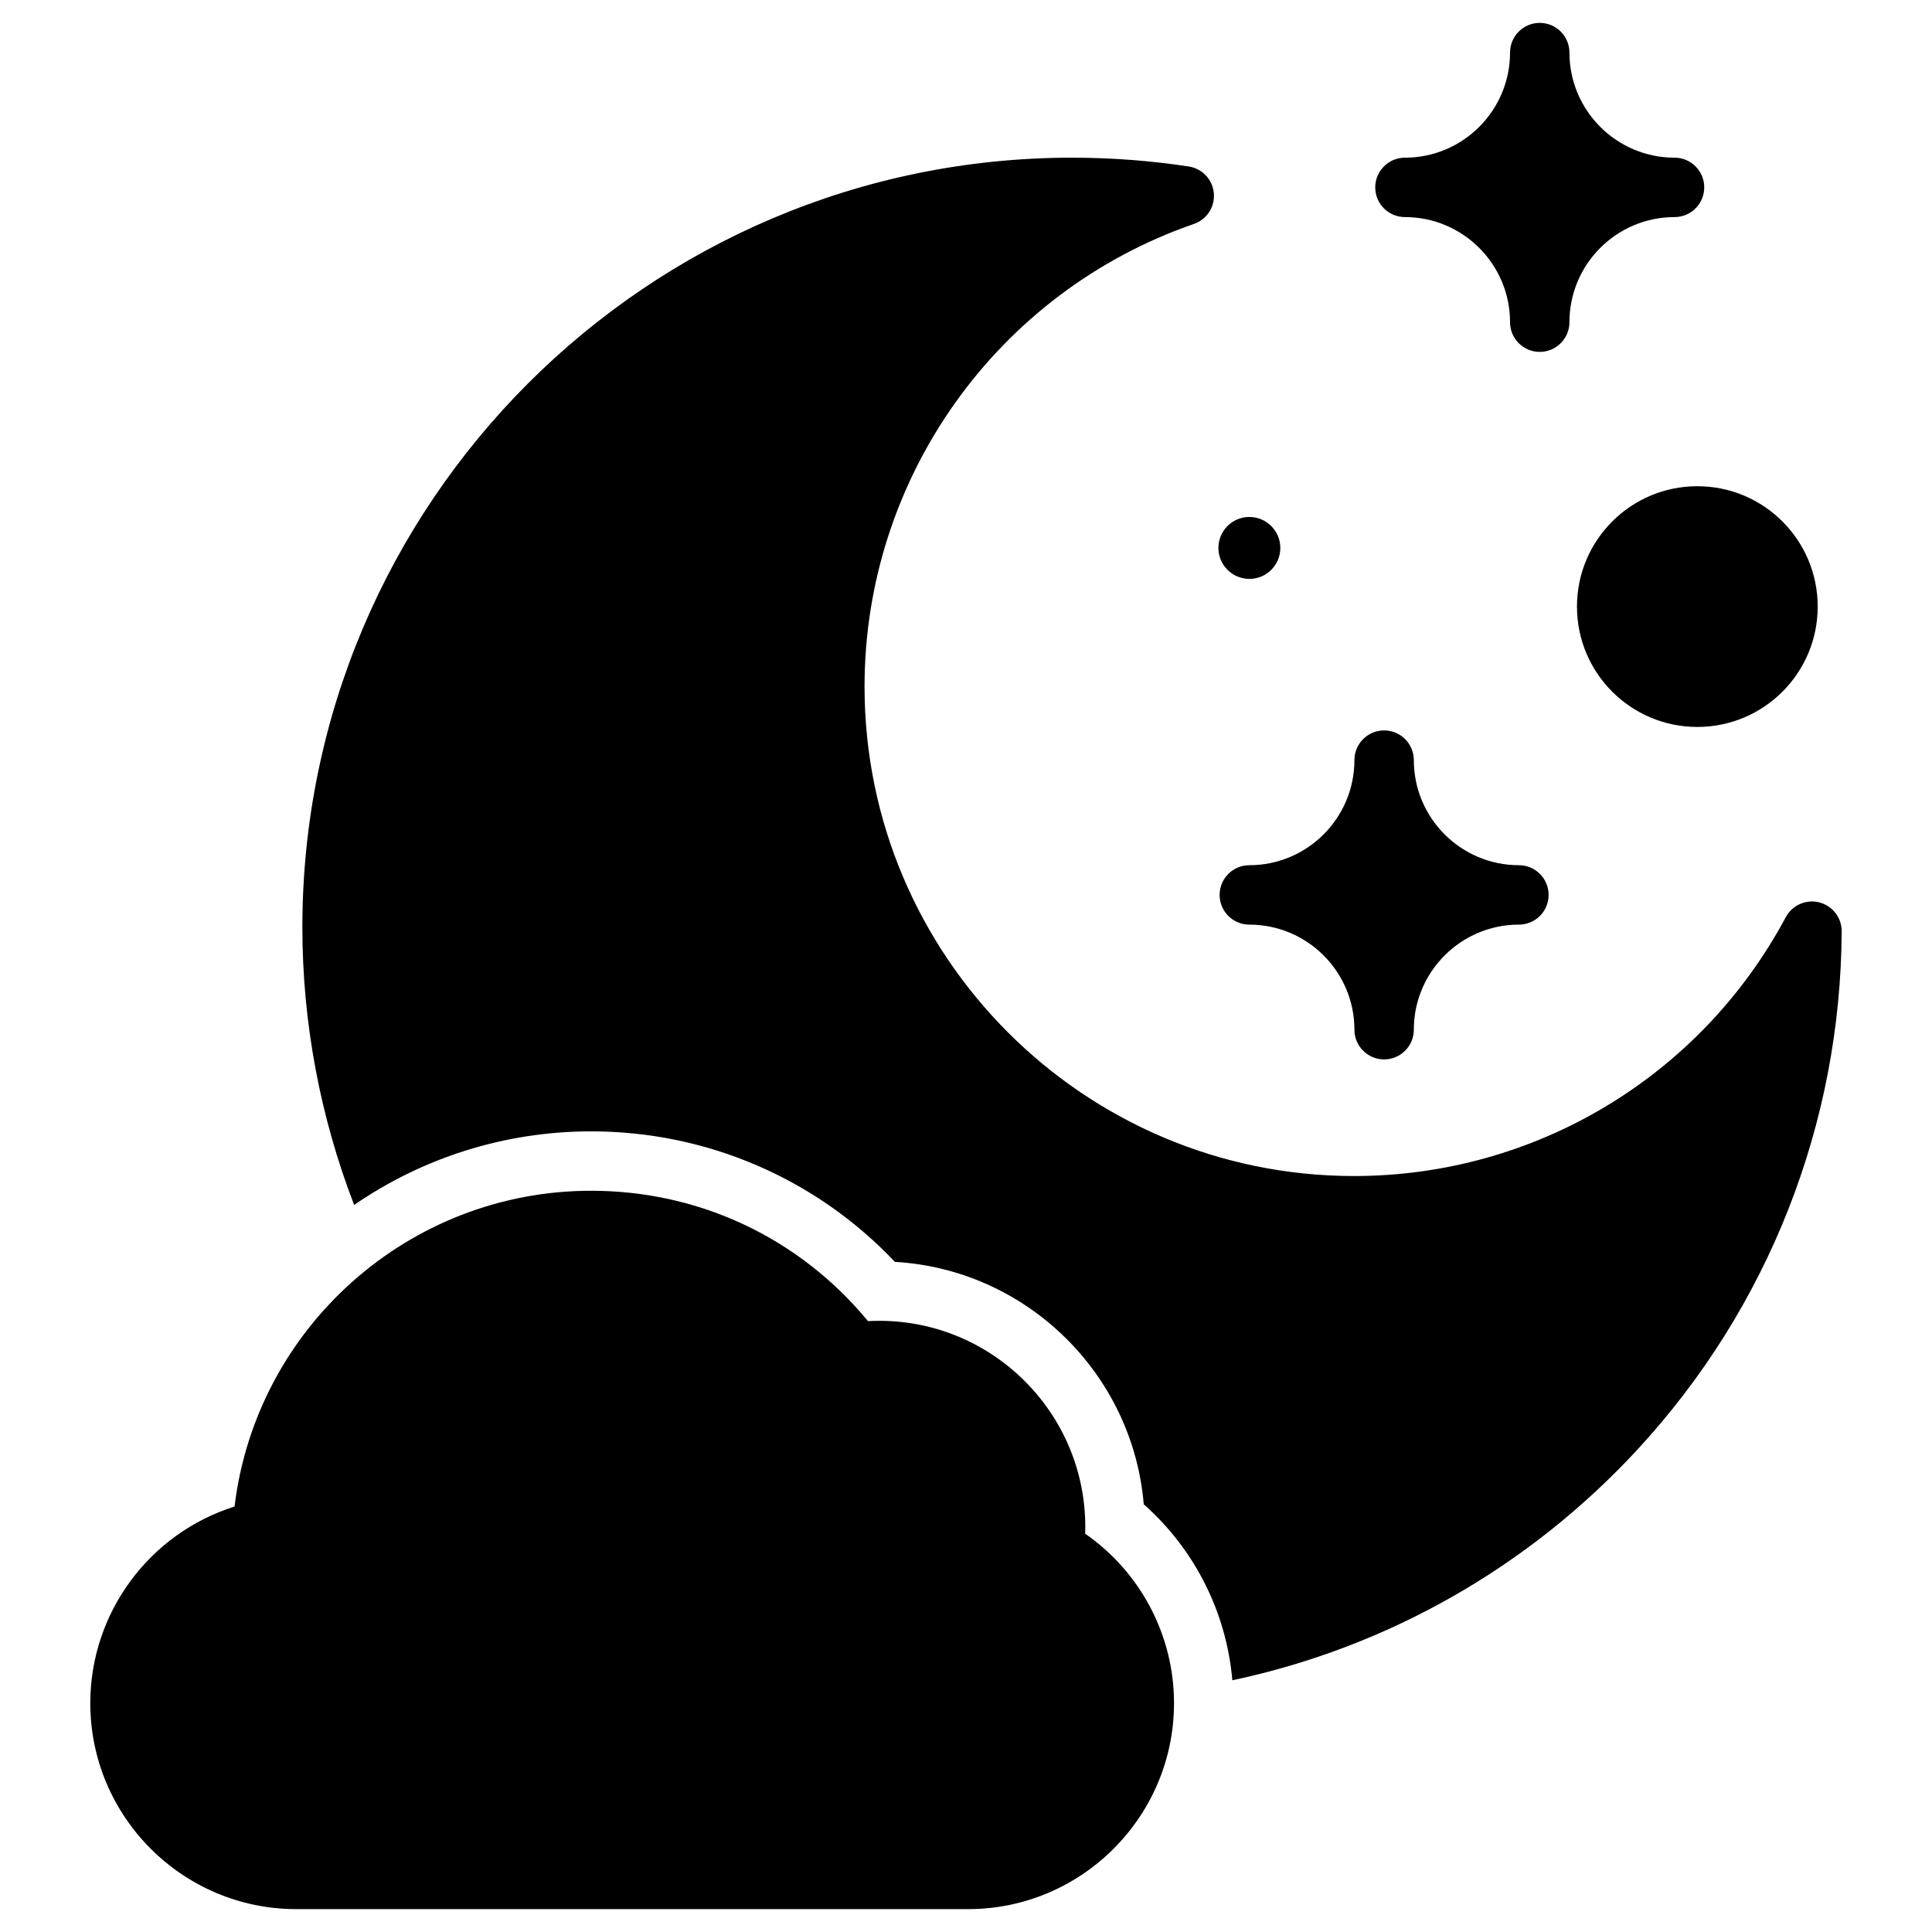
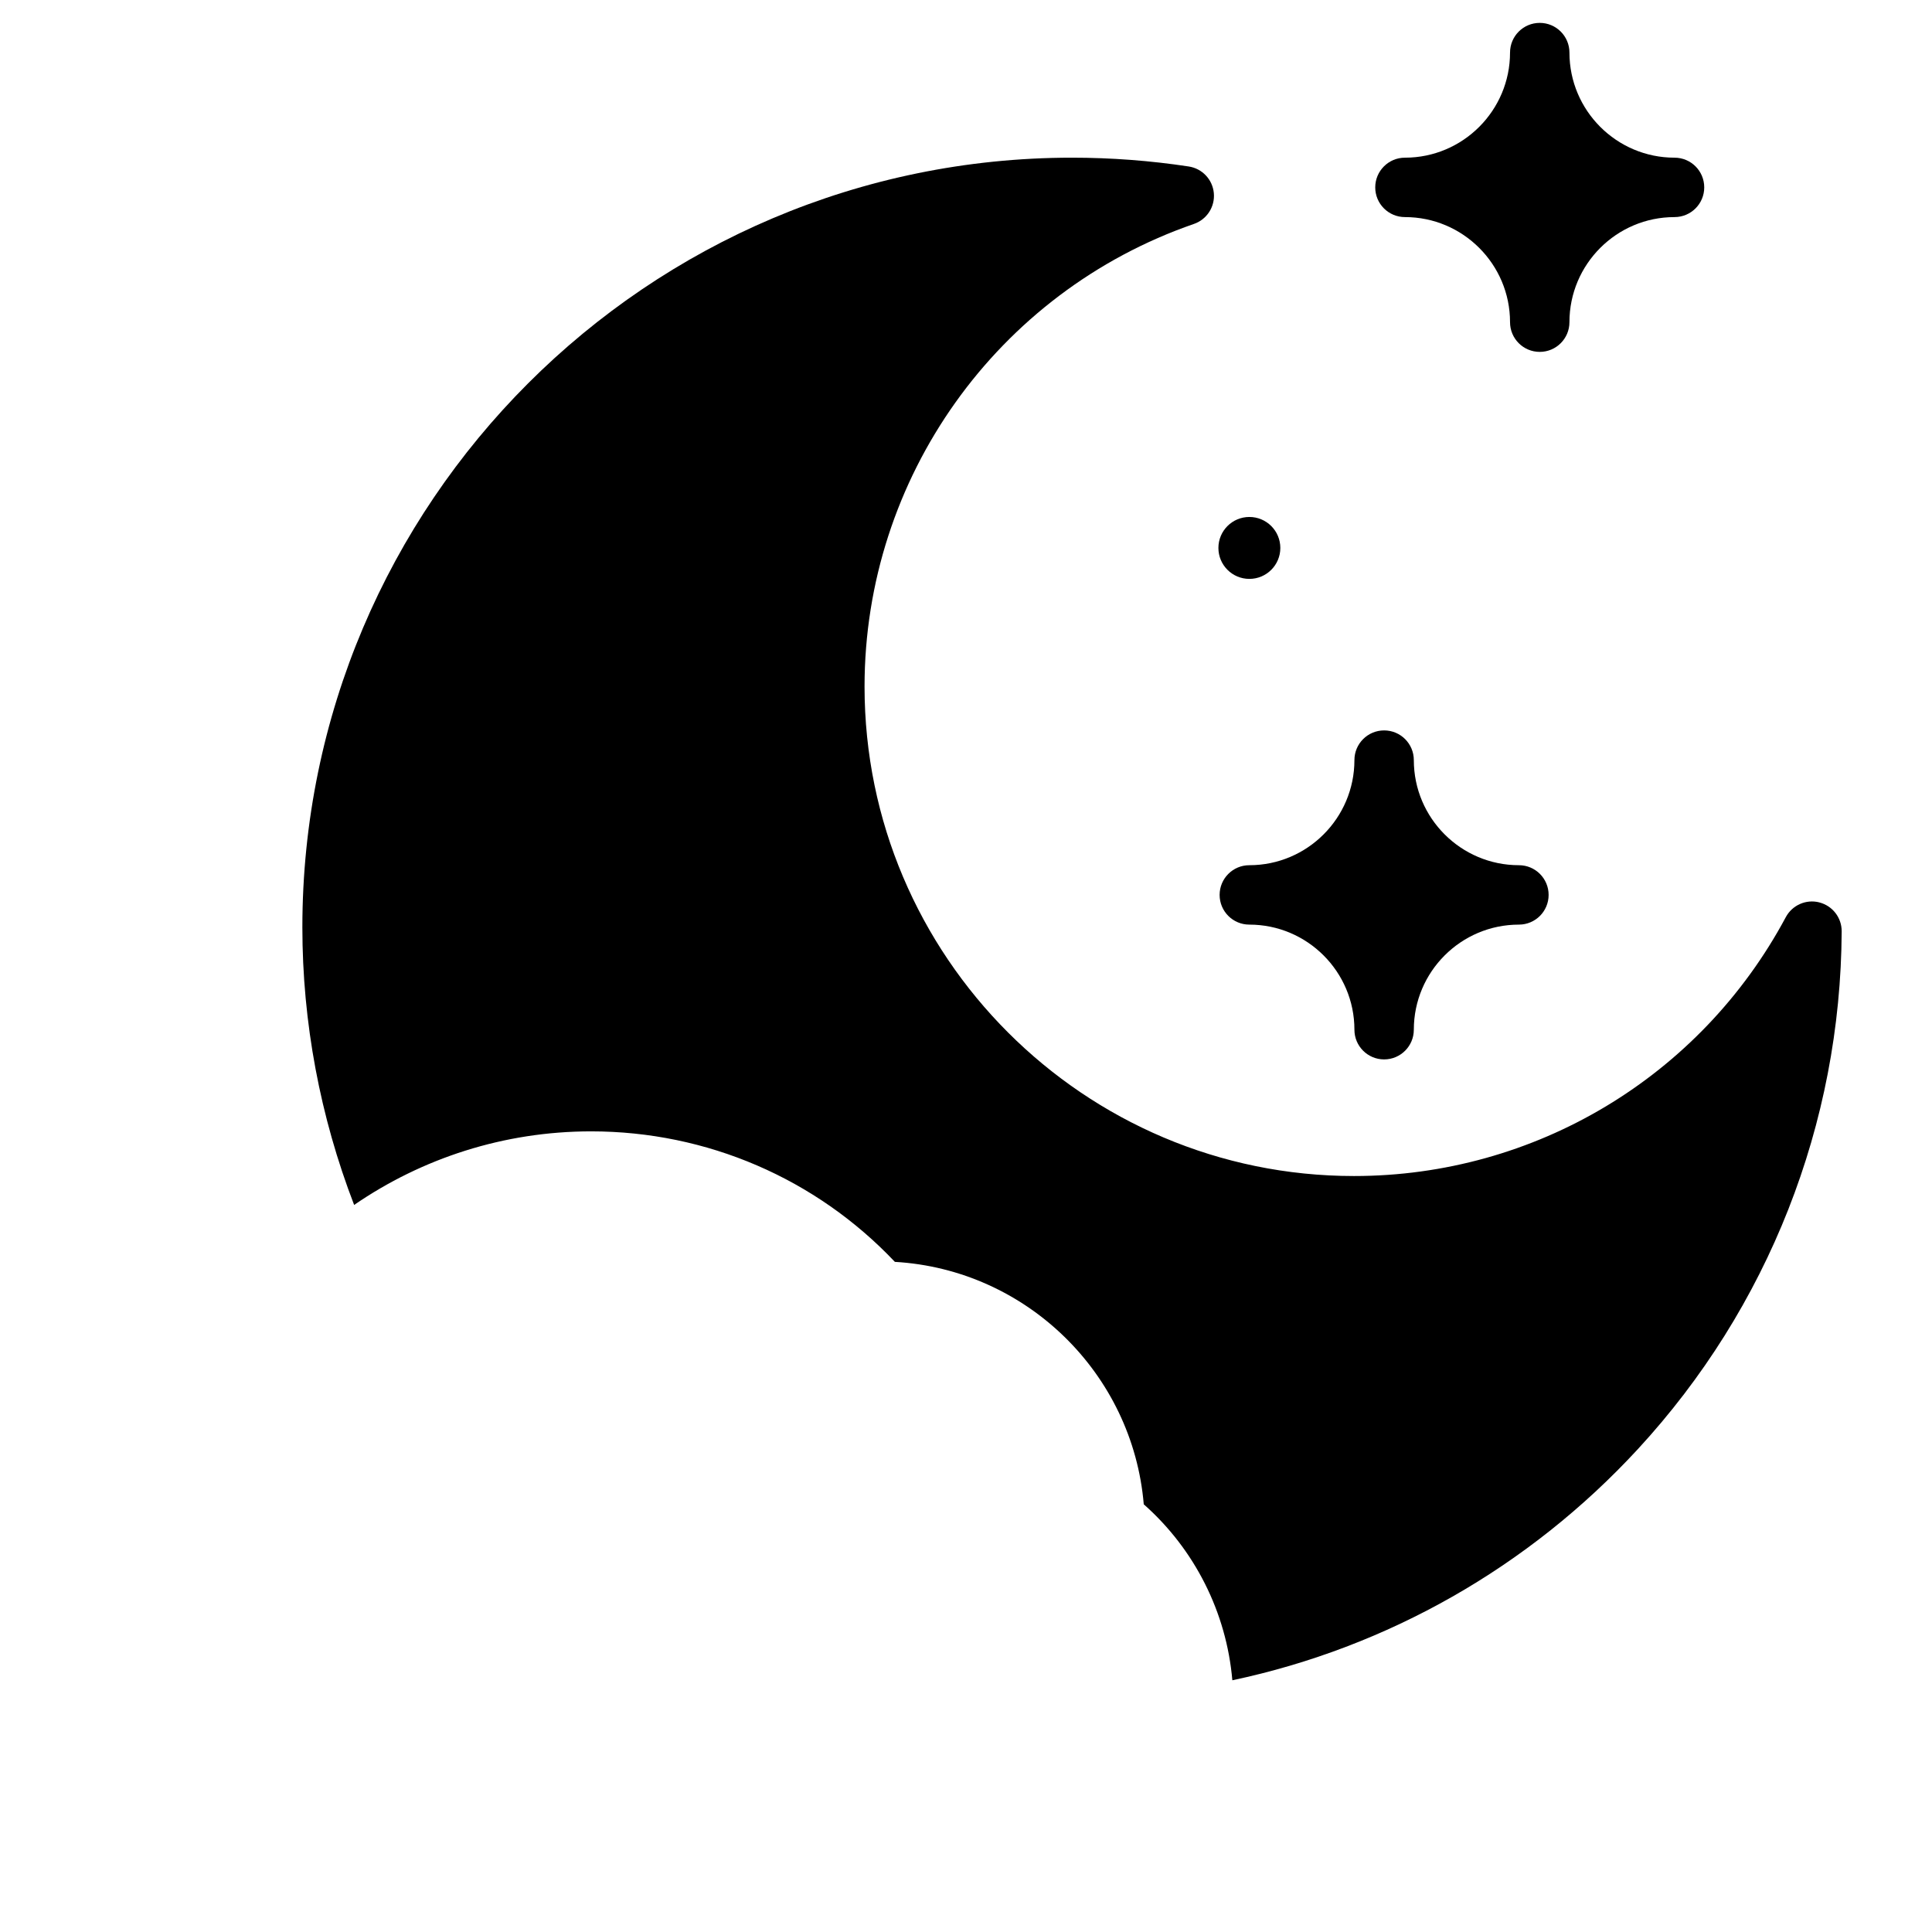
<svg xmlns="http://www.w3.org/2000/svg" fill="#000000" width="800px" height="800px" version="1.1" viewBox="144 144 512 512">
  <g>
    <path d="m483.3 289.21c0 4.531-3.672 8.203-8.203 8.203-4.535 0-8.207-3.672-8.207-8.203s3.672-8.207 8.207-8.207c4.531 0 8.203 3.676 8.203 8.207" />
    <path d="m587.77 201.53c4.348 0 7.871-3.523 7.871-7.871s-3.523-7.871-7.871-7.871c-15.359 0-27.852-12.496-27.852-27.852 0-4.348-3.523-7.871-7.871-7.871-4.348 0-7.871 3.523-7.871 7.871 0 15.359-12.496 27.852-27.852 27.852-4.348 0-7.871 3.523-7.871 7.871s3.523 7.871 7.871 7.871c15.359 0 27.852 12.496 27.852 27.852 0 4.348 3.523 7.871 7.871 7.871 4.348 0 7.871-3.523 7.871-7.871-0.004-15.359 12.492-27.852 27.852-27.852z" />
    <path d="m546.53 373.29c-15.359 0-27.852-12.496-27.852-27.852 0-4.348-3.523-7.871-7.871-7.871-4.348 0-7.871 3.523-7.871 7.871 0 15.359-12.496 27.852-27.852 27.852-4.348 0-7.871 3.523-7.871 7.871s3.523 7.871 7.871 7.871c15.359 0 27.852 12.496 27.852 27.852 0 4.348 3.523 7.871 7.871 7.871 4.348 0 7.871-3.523 7.871-7.871 0-15.359 12.496-27.852 27.852-27.852 4.348 0 7.871-3.523 7.871-7.871s-3.523-7.871-7.871-7.871z" />
-     <path d="m625.71 304.75c0 17.617-14.281 31.898-31.898 31.898-17.617 0-31.898-14.281-31.898-31.898 0-17.617 14.281-31.898 31.898-31.898 17.617 0 31.898 14.281 31.898 31.898" />
-     <path d="m431.58 550.45c0.023-0.613 0.031-1.223 0.031-1.828 0-30.102-24.492-54.594-54.594-54.594-0.988 0-1.984 0.027-2.988 0.086-18.16-22.016-44.656-34.551-73.379-34.551-48.352 0-88.789 36.316-94.492 83.691-22.473 7.051-38.23 28.078-38.23 52.094 0 30.102 24.492 54.59 54.594 54.59h178.01c30.102 0 54.594-24.492 54.594-54.594 0-17.984-8.906-34.754-23.543-44.895z" />
    <path d="m626.13 383.14c-3.504-0.891-7.168 0.727-8.875 3.918-22.648 42.316-66.496 68.602-114.43 68.602-71.523 0-129.71-58.188-129.71-129.71 0-55.277 35.082-104.55 87.301-122.61 3.422-1.184 5.594-4.551 5.266-8.156-0.328-3.606-3.074-6.523-6.656-7.066-10.168-1.547-20.57-2.332-30.914-2.332-112.47 0-203.98 91.504-203.98 203.98 0 25.16 4.711 50.199 13.719 73.555 17.941-12.332 39.625-19.5 62.805-19.5 30.691 0 59.621 12.516 80.496 34.586 34.887 2.027 63.031 29.602 65.957 64.246 13.5 11.938 21.918 28.645 23.477 46.637 41.082-8.707 78.609-29.969 107.48-61.273 34.562-37.473 53.742-86.195 54-137.2 0.02-3.621-2.43-6.785-5.938-7.672z" />
  </g>
</svg>